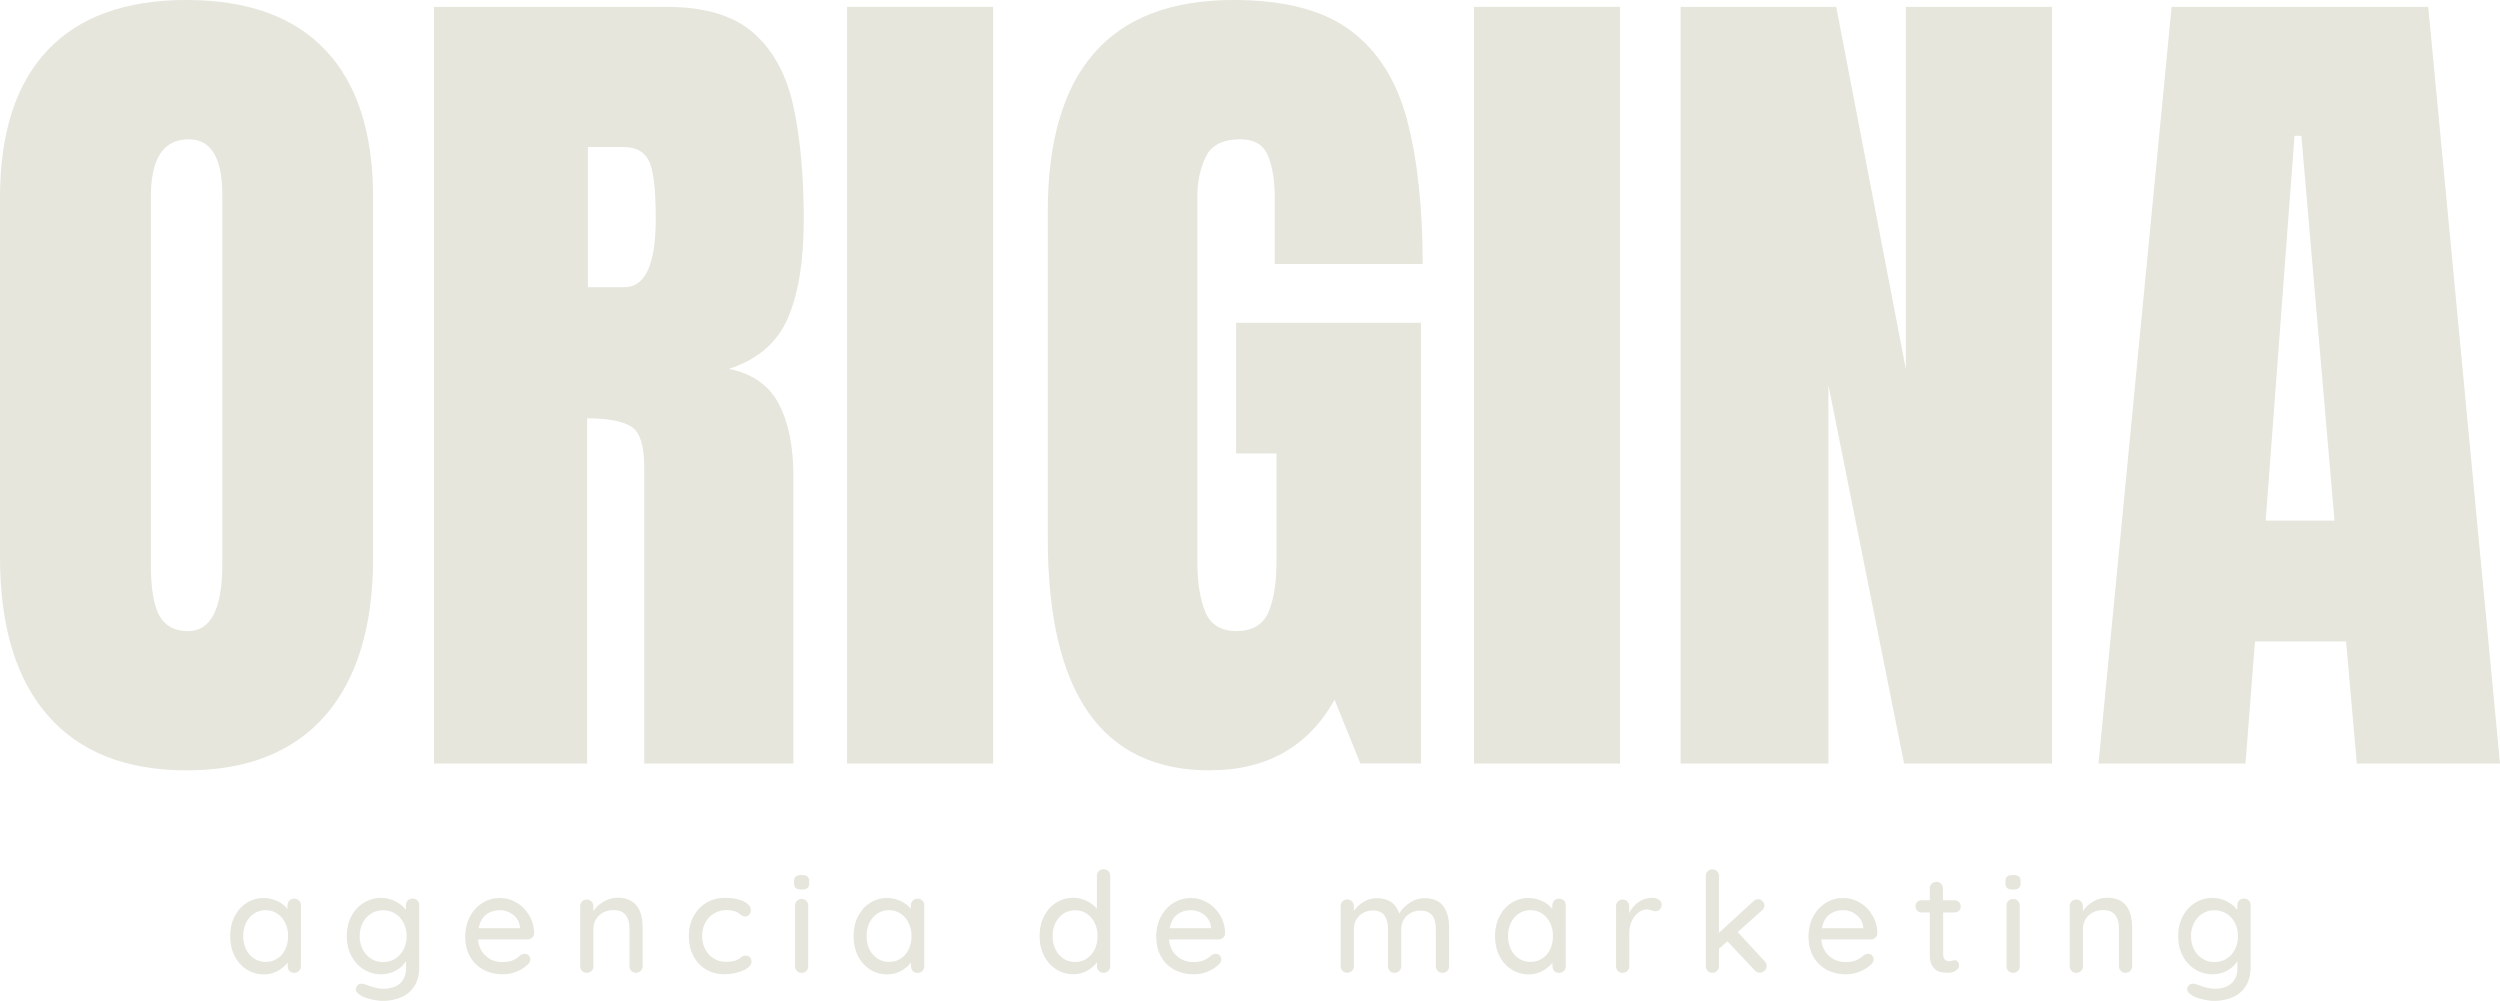
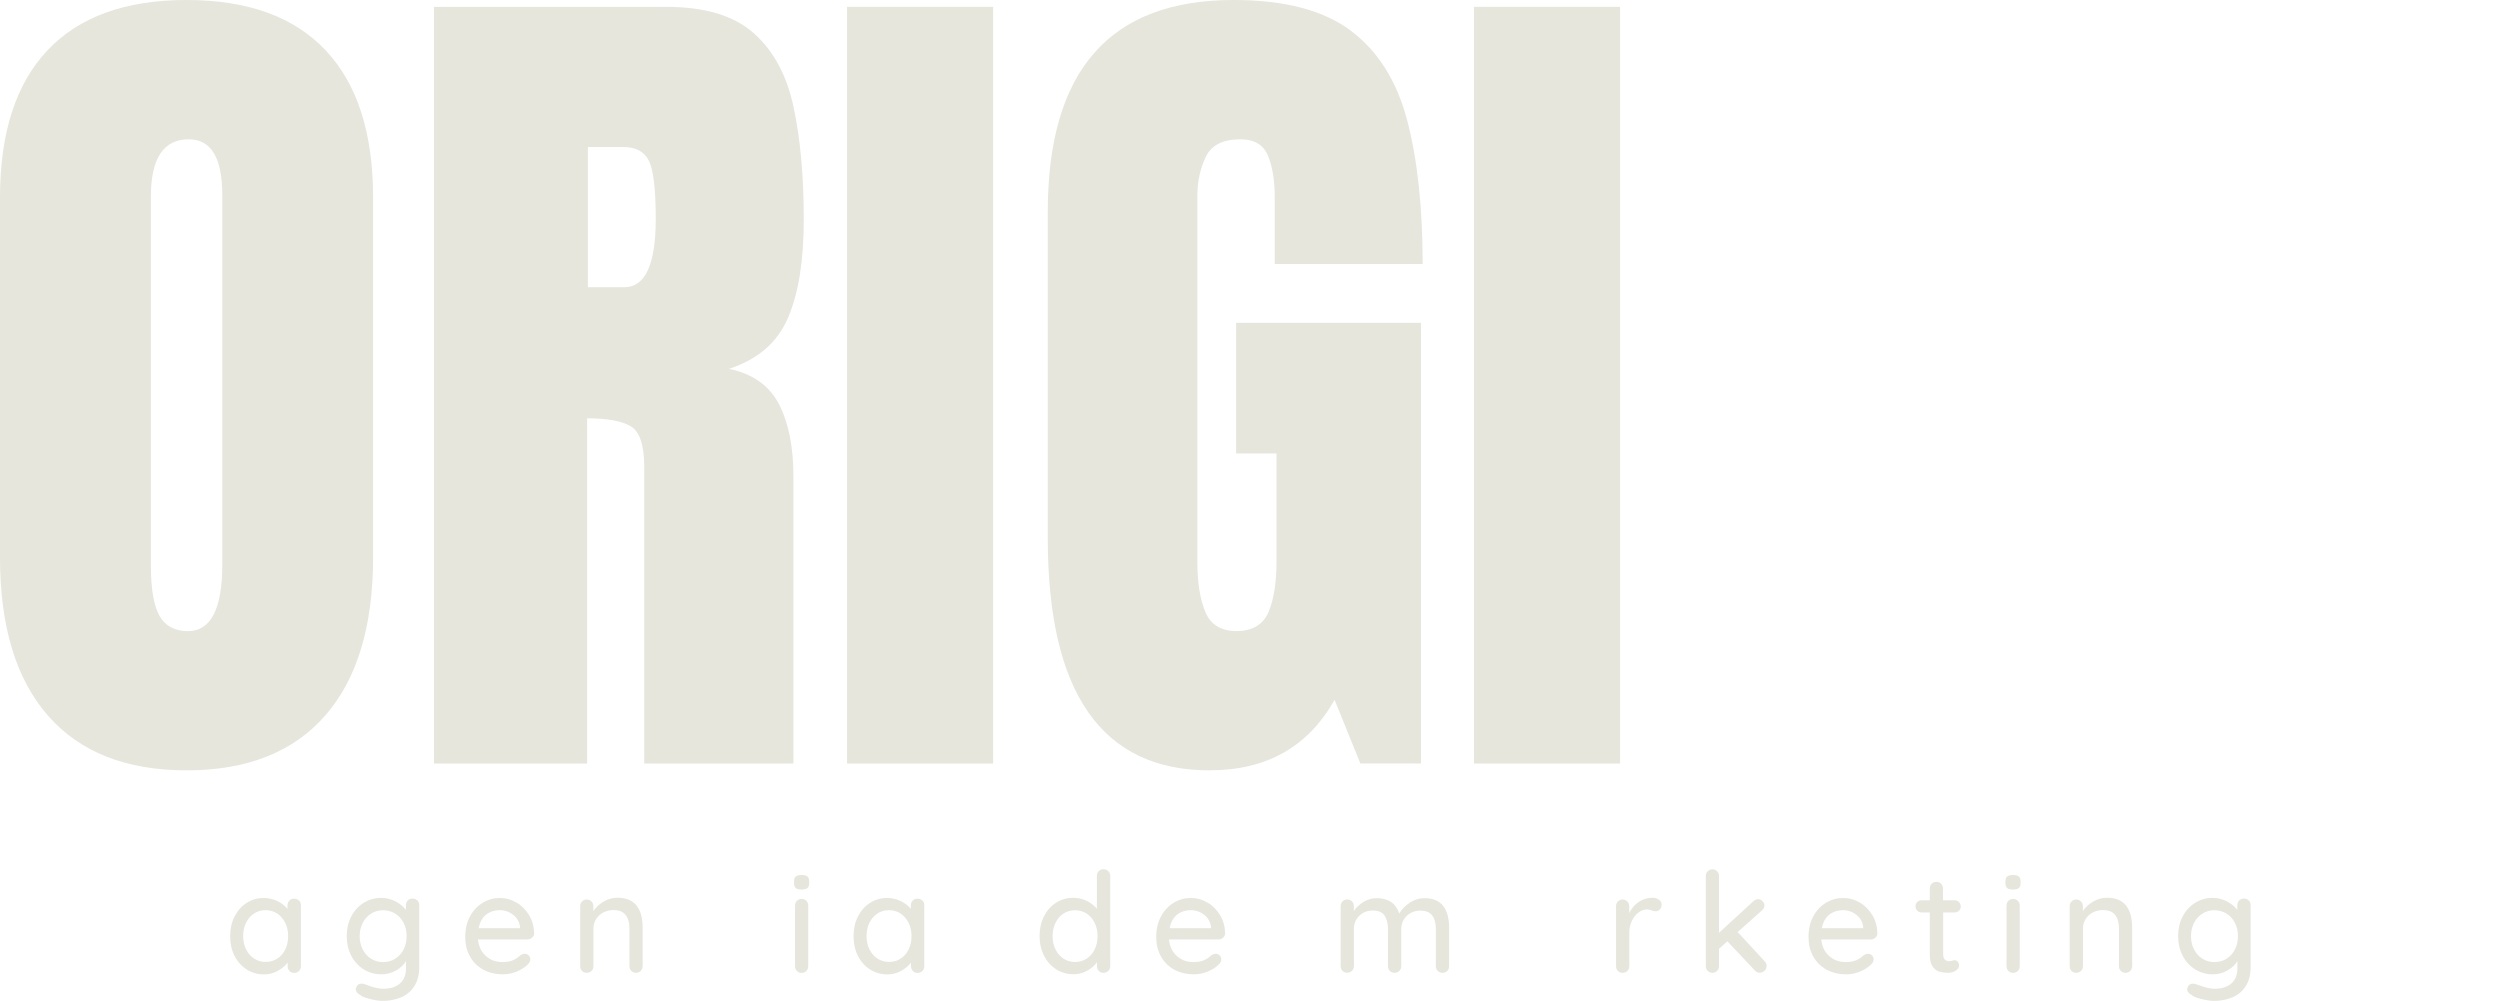
<svg xmlns="http://www.w3.org/2000/svg" viewBox="0 0 295.77 118.41" id="Camada_2">
  <defs>
    <style>.cls-1{fill:#e6e6dd;stroke-width:0px;}</style>
  </defs>
  <g id="Camada_1-2">
    <path d="M22.07,91.14c-7.15,0-12.62-2.16-16.4-6.48-3.78-4.32-5.67-10.57-5.67-18.74V23.4C0,15.73,1.87,9.92,5.62,5.95,9.37,1.98,14.85,0,22.07,0s12.71,1.98,16.45,5.95c3.75,3.97,5.62,9.78,5.62,17.45v42.52c0,8.17-1.89,14.42-5.67,18.74-3.78,4.32-9.25,6.48-16.4,6.48ZM22.23,74.67c2.71,0,4.07-2.63,4.07-7.88V23.09c0-4.41-1.32-6.61-3.97-6.61-2.98,0-4.48,2.25-4.48,6.76v43.64c0,2.78.34,4.77,1.02,5.98.68,1.2,1.8,1.81,3.36,1.81Z" class="cls-1" />
    <path d="M51.34,90.33V.81h27.47c4.58,0,8.04,1.04,10.38,3.13,2.34,2.08,3.91,5,4.7,8.75.8,3.75,1.2,8.15,1.2,13.2s-.62,8.78-1.86,11.7c-1.24,2.92-3.57,4.93-6.99,6.05,2.81.58,4.79,1.98,5.93,4.2,1.14,2.22,1.7,5.09,1.7,8.62v33.87h-17.65v-35.04c0-2.61-.53-4.23-1.6-4.86-1.07-.63-2.79-.94-5.16-.94v40.84h-18.11ZM69.55,33.98h4.32c2.47,0,3.71-2.7,3.71-8.09,0-3.49-.27-5.78-.81-6.87-.54-1.08-1.56-1.63-3.05-1.63h-4.17v16.58Z" class="cls-1" />
    <path d="M100.21,90.33V.81h17.29v89.52h-17.29Z" class="cls-1" />
    <path d="M143.13,91.14c-12.78,0-19.17-9.16-19.17-27.46V25.08c0-16.72,7.32-25.08,21.97-25.08,6.04,0,10.66,1.21,13.89,3.64,3.22,2.42,5.44,5.96,6.66,10.6,1.22,4.65,1.83,10.31,1.83,16.99h-17.5v-7.93c0-1.93-.26-3.55-.79-4.86-.53-1.3-1.62-1.96-3.28-1.96-2.07,0-3.43.7-4.09,2.08-.66,1.39-.99,2.92-.99,4.58v43.38c0,2.41.31,4.37.94,5.88.63,1.51,1.86,2.26,3.69,2.26s3.16-.75,3.79-2.26c.63-1.51.94-3.5.94-5.98v-12.77h-4.78v-15.46h21.87v52.13h-7.17l-3.05-7.53c-3.12,5.56-8.04,8.34-14.75,8.34Z" class="cls-1" />
    <path d="M174.38,90.33V.81h17.29v89.52h-17.29Z" class="cls-1" />
-     <path d="M198.83,90.33V.81h18.41l8.24,42.88V.81h17.29v89.52h-17.5l-8.95-44.76v44.76h-17.5Z" class="cls-1" />
-     <path d="M248.27,90.33L256.92.81h30.36l8.49,89.52h-16.94l-1.27-14.44h-10.78l-1.12,14.44h-17.4ZM268.05,61.59h8.14l-3.92-45.52h-.81l-3.41,45.52Z" class="cls-1" />
    <path d="M35.38,106.53c.15.15.22.34.22.59v7.19c0,.22-.07.41-.22.56-.15.15-.34.23-.57.23s-.42-.07-.56-.22-.22-.34-.22-.57v-.43c-.29.39-.68.71-1.18.99-.5.27-1.03.41-1.61.41-.75,0-1.43-.19-2.05-.58-.61-.39-1.09-.92-1.44-1.61-.35-.69-.52-1.47-.52-2.33s.17-1.64.52-2.33c.35-.69.83-1.23,1.43-1.61.61-.39,1.28-.58,2-.58.58,0,1.13.12,1.63.36.5.24.9.55,1.2.93v-.4c0-.23.07-.42.22-.58.14-.15.33-.23.56-.23s.42.07.57.22ZM32.81,113.41c.4-.26.72-.63.94-1.09.23-.46.34-.99.34-1.57s-.11-1.09-.34-1.56c-.23-.46-.54-.83-.94-1.1-.4-.27-.86-.41-1.38-.41s-.98.13-1.38.4c-.4.27-.72.63-.94,1.09-.23.46-.34.99-.34,1.57s.11,1.11.34,1.57c.23.46.54.83.94,1.09.4.27.86.4,1.38.4s.98-.13,1.38-.4Z" class="cls-1" />
    <path d="M49.38,106.53c.15.15.22.34.22.59v7.29c0,.89-.19,1.64-.57,2.24s-.9,1.05-1.55,1.33-1.39.43-2.2.43c-.44,0-.96-.08-1.55-.23-.59-.15-.97-.31-1.13-.48-.34-.18-.51-.4-.51-.66,0-.07.02-.16.07-.26.12-.28.33-.41.61-.41.14,0,.3.03.46.1.88.34,1.57.51,2.07.51.88,0,1.56-.21,2.03-.64.47-.42.7-1.01.7-1.75v-.89c-.23.43-.62.8-1.17,1.11-.55.31-1.12.46-1.73.46-.76,0-1.46-.19-2.09-.58-.63-.39-1.12-.92-1.48-1.61-.36-.69-.54-1.47-.54-2.33s.18-1.64.54-2.33c.36-.69.85-1.23,1.47-1.61s1.31-.58,2.06-.58c.61,0,1.17.14,1.7.41.52.28.94.61,1.23,1.01v-.53c0-.23.07-.42.22-.58.14-.15.33-.23.56-.23s.42.07.57.22ZM46.76,113.42c.42-.26.75-.62.99-1.09.24-.47.36-1,.36-1.58s-.12-1.11-.36-1.57c-.24-.46-.57-.83-.99-1.09-.42-.26-.9-.4-1.44-.4s-1,.13-1.42.4c-.42.27-.75.63-.99,1.1-.24.47-.36.99-.36,1.56s.12,1.1.36,1.57c.24.47.57.84.99,1.1.42.27.89.4,1.42.4s1.02-.13,1.44-.39Z" class="cls-1" />
    <path d="M62.93,110.94c-.15.14-.34.21-.55.21h-5.83c.08.81.38,1.45.92,1.94.54.49,1.19.73,1.96.73.53,0,.96-.08,1.29-.23s.62-.35.88-.6c.17-.1.33-.15.48-.15.19,0,.34.07.47.2.13.13.19.29.19.46,0,.23-.11.44-.33.63-.32.32-.75.59-1.27.81-.53.22-1.07.33-1.62.33-.89,0-1.68-.19-2.36-.56-.68-.38-1.2-.9-1.57-1.57-.37-.67-.55-1.43-.55-2.29,0-.93.19-1.74.57-2.44s.88-1.24,1.51-1.61c.62-.38,1.29-.56,2.01-.56s1.37.18,1.99.55c.62.36,1.11.87,1.49,1.51.38.64.57,1.36.58,2.15-.01.2-.09.37-.25.5ZM57.52,108.2c-.45.35-.75.89-.89,1.61h4.89v-.13c-.06-.58-.32-1.07-.79-1.44s-1-.56-1.6-.56-1.15.17-1.61.52Z" class="cls-1" />
    <path d="M76.03,109.8v4.5c0,.22-.07.41-.22.56-.15.15-.34.23-.57.23s-.41-.08-.55-.23c-.15-.16-.22-.34-.22-.56v-4.49c0-.65-.15-1.17-.45-1.56-.3-.39-.78-.58-1.46-.58-.44,0-.84.1-1.2.29-.36.19-.64.45-.84.78-.2.33-.31.68-.31,1.07v4.49c0,.22-.07.41-.22.56-.15.15-.34.23-.57.23s-.42-.07-.56-.22c-.14-.15-.22-.34-.22-.57v-7.09c0-.22.07-.41.22-.56.15-.15.33-.23.55-.23s.42.08.57.23c.15.16.22.34.22.56v.58c.29-.44.69-.81,1.2-1.12.51-.3,1.06-.46,1.65-.46,1.99,0,2.98,1.19,2.98,3.58Z" class="cls-1" />
-     <path d="M87.96,106.64c.58.28.87.63.87,1.06,0,.19-.06.36-.18.51-.12.15-.28.22-.46.22-.14,0-.26-.02-.34-.07-.08-.04-.2-.12-.34-.22-.07-.07-.17-.14-.31-.23-.13-.07-.32-.12-.56-.17-.24-.04-.46-.07-.66-.07-.57,0-1.08.13-1.52.4-.44.27-.78.63-1.03,1.1-.24.47-.36.99-.36,1.56s.12,1.11.36,1.57c.24.46.57.83,1,1.09.43.27.92.4,1.47.4s1.04-.09,1.39-.26c.08-.04.18-.12.31-.21.11-.09.21-.16.29-.2.08-.04.18-.07.31-.07.22,0,.39.07.52.21.13.14.19.32.19.54,0,.23-.15.46-.44.69-.29.23-.68.41-1.18.55s-1.02.22-1.58.22c-.84,0-1.58-.2-2.22-.59-.64-.39-1.13-.93-1.48-1.62-.35-.69-.52-1.46-.52-2.31s.18-1.62.55-2.31c.36-.69.87-1.23,1.52-1.62.65-.39,1.4-.59,2.24-.59s1.6.14,2.18.41Z" class="cls-1" />
    <path d="M94.15,105.07c-.14-.12-.21-.3-.21-.55v-.27c0-.26.07-.45.22-.56s.38-.17.69-.17.53.06.67.17c.14.12.21.3.21.55v.27c0,.26-.07.45-.22.56-.14.11-.37.17-.68.17s-.55-.06-.69-.17ZM95.4,114.87c-.15.15-.34.23-.57.23s-.41-.08-.55-.23c-.15-.16-.22-.34-.22-.56v-7.17c0-.22.07-.41.22-.56.15-.15.33-.23.55-.23.23,0,.42.08.57.23.15.16.22.34.22.56v7.17c0,.22-.07.41-.22.56Z" class="cls-1" />
    <path d="M109.13,106.53c.15.15.22.34.22.59v7.19c0,.22-.07.41-.22.56-.15.15-.34.23-.57.23s-.42-.07-.56-.22-.22-.34-.22-.57v-.43c-.29.39-.68.71-1.18.99-.5.27-1.03.41-1.61.41-.75,0-1.43-.19-2.05-.58-.61-.39-1.09-.92-1.44-1.61-.35-.69-.52-1.47-.52-2.33s.17-1.64.52-2.33c.35-.69.83-1.23,1.43-1.61.61-.39,1.28-.58,2-.58.58,0,1.13.12,1.63.36.5.24.9.55,1.2.93v-.4c0-.23.07-.42.22-.58.14-.15.33-.23.56-.23s.42.07.57.22ZM106.56,113.41c.4-.26.72-.63.94-1.09.23-.46.34-.99.34-1.57s-.11-1.09-.34-1.56c-.23-.46-.54-.83-.94-1.1-.4-.27-.86-.41-1.38-.41s-.98.13-1.38.4c-.4.27-.72.63-.94,1.09-.23.46-.34.99-.34,1.57s.11,1.11.34,1.57c.23.46.54.83.94,1.09.4.27.86.4,1.38.4s.98-.13,1.38-.4Z" class="cls-1" />
    <path d="M131.13,103.07c.15.15.22.34.22.57v10.66c0,.22-.07.41-.22.56-.15.15-.34.23-.57.23s-.42-.07-.56-.22-.22-.34-.22-.57v-.46c-.28.4-.67.73-1.17,1.01-.5.28-1.04.41-1.61.41-.75,0-1.43-.19-2.04-.58-.61-.39-1.09-.92-1.44-1.61-.35-.69-.53-1.47-.53-2.33s.17-1.64.52-2.33c.35-.69.83-1.23,1.43-1.61.61-.39,1.28-.58,2-.58.58,0,1.13.12,1.62.36.5.24.9.56,1.21.94v-3.89c0-.23.07-.42.22-.57s.33-.22.56-.22.42.07.57.22ZM128.57,113.41c.4-.26.72-.63.94-1.09.23-.46.34-.99.34-1.57s-.11-1.09-.34-1.56c-.23-.47-.54-.84-.94-1.1-.4-.26-.86-.4-1.38-.4s-.98.13-1.38.4c-.4.27-.72.63-.94,1.1-.23.47-.34.99-.34,1.56s.11,1.11.34,1.57c.23.46.54.83.94,1.09.4.27.86.4,1.38.4s.98-.13,1.38-.4Z" class="cls-1" />
    <path d="M144.68,110.94c-.15.14-.34.21-.55.21h-5.83c.08.81.38,1.45.92,1.94.54.49,1.19.73,1.96.73.53,0,.96-.08,1.29-.23s.62-.35.88-.6c.17-.1.33-.15.48-.15.19,0,.34.07.47.2.13.13.19.29.19.46,0,.23-.11.44-.33.63-.32.32-.75.59-1.27.81-.53.22-1.07.33-1.62.33-.89,0-1.68-.19-2.36-.56-.68-.38-1.2-.9-1.57-1.57-.37-.67-.55-1.43-.55-2.29,0-.93.19-1.74.57-2.44s.88-1.24,1.51-1.61c.62-.38,1.29-.56,2.01-.56s1.37.18,1.99.55c.62.36,1.11.87,1.49,1.51.38.64.57,1.36.58,2.15-.01.2-.09.37-.25.5ZM139.27,108.2c-.45.35-.75.89-.89,1.61h4.89v-.13c-.06-.58-.32-1.07-.79-1.44s-1-.56-1.6-.56-1.15.17-1.61.52Z" class="cls-1" />
    <path d="M171.44,109.88v4.42c0,.23-.07.42-.22.57-.14.15-.33.22-.56.22s-.42-.08-.57-.23c-.15-.16-.22-.34-.22-.56v-4.4c0-1.45-.61-2.17-1.82-2.17-.43,0-.82.1-1.17.29-.35.19-.62.46-.81.79-.19.33-.29.7-.29,1.09v4.4c0,.22-.07.41-.22.56-.15.15-.34.23-.57.23s-.42-.07-.56-.22-.22-.34-.22-.57v-4.42c0-.65-.14-1.17-.41-1.57-.28-.39-.73-.59-1.37-.59s-1.19.21-1.61.62-.64.92-.64,1.53v4.42c0,.22-.07.41-.22.56-.15.15-.34.23-.57.23s-.42-.07-.56-.22c-.14-.15-.22-.34-.22-.57v-7.09c0-.22.07-.41.22-.56.15-.15.33-.23.55-.23s.42.08.57.23c.15.16.22.34.22.56v.58c.29-.43.67-.79,1.15-1.08.48-.29,1-.44,1.56-.44,1.37,0,2.26.61,2.67,1.82.24-.46.65-.88,1.21-1.26.56-.38,1.16-.56,1.79-.56,1.93,0,2.9,1.2,2.9,3.61Z" class="cls-1" />
-     <path d="M185.02,106.53c.15.15.22.34.22.59v7.19c0,.22-.07.41-.22.56-.15.15-.34.23-.57.23s-.42-.07-.56-.22-.22-.34-.22-.57v-.43c-.29.39-.68.71-1.18.99-.5.27-1.03.41-1.61.41-.75,0-1.43-.19-2.05-.58-.61-.39-1.09-.92-1.44-1.61-.35-.69-.52-1.47-.52-2.33s.17-1.64.52-2.33c.35-.69.83-1.23,1.43-1.61.61-.39,1.28-.58,2-.58.58,0,1.13.12,1.63.36.5.24.9.55,1.2.93v-.4c0-.23.07-.42.22-.58.14-.15.33-.23.56-.23s.42.07.57.22ZM182.45,113.41c.4-.26.72-.63.94-1.09.23-.46.34-.99.34-1.57s-.11-1.09-.34-1.56c-.23-.46-.54-.83-.94-1.1-.4-.27-.86-.41-1.38-.41s-.98.13-1.38.4c-.4.27-.72.63-.94,1.09-.23.46-.34.99-.34,1.57s.11,1.11.34,1.57c.23.46.54.83.94,1.09.4.27.86.4,1.38.4s.98-.13,1.38-.4Z" class="cls-1" />
    <path d="M196.27,106.45c.21.15.31.33.31.55,0,.26-.07.47-.21.6-.14.14-.31.21-.51.21-.1,0-.25-.03-.45-.1-.23-.08-.41-.12-.55-.12-.34,0-.68.12-1,.36-.33.24-.59.56-.79.98-.2.41-.31.88-.31,1.38v3.99c0,.22-.07.41-.22.56-.15.15-.34.23-.57.23s-.42-.07-.56-.22c-.14-.15-.22-.34-.22-.57v-7.09c0-.22.07-.41.22-.56.15-.15.33-.23.55-.23s.42.08.57.23c.15.16.22.34.22.56v.84c.24-.54.61-.98,1.09-1.32.49-.34,1.04-.51,1.66-.52.29,0,.54.08.75.22Z" class="cls-1" />
    <path d="M209,114.31c0,.22-.09.41-.26.55-.17.15-.35.22-.54.22-.24,0-.44-.09-.58-.26l-3.26-3.46-.99.89v2.05c0,.22-.07.41-.22.56-.15.15-.33.23-.55.23-.23,0-.42-.08-.57-.23-.15-.16-.22-.34-.22-.56v-10.66c0-.22.07-.41.22-.56.15-.15.34-.23.57-.23s.41.08.55.23c.15.16.22.34.22.56v6.72l4.06-3.73c.19-.17.38-.25.58-.25.19,0,.36.08.51.24.15.16.23.33.23.5,0,.22-.1.42-.31.6l-2.86,2.55,3.18,3.44c.17.18.25.37.25.58Z" class="cls-1" />
    <path d="M221.85,110.94c-.15.14-.34.21-.55.21h-5.83c.08.81.38,1.45.92,1.94.54.49,1.19.73,1.96.73.53,0,.96-.08,1.29-.23s.62-.35.88-.6c.17-.1.33-.15.48-.15.19,0,.34.07.47.2.13.13.19.29.19.46,0,.23-.11.44-.33.63-.32.32-.75.59-1.27.81-.53.22-1.07.33-1.62.33-.89,0-1.68-.19-2.36-.56-.68-.38-1.2-.9-1.57-1.57-.37-.67-.55-1.43-.55-2.29,0-.93.19-1.74.57-2.44s.88-1.24,1.51-1.61c.62-.38,1.29-.56,2.01-.56s1.37.18,1.99.55c.62.36,1.11.87,1.49,1.51.38.64.57,1.36.58,2.15-.01.2-.09.37-.25.5ZM216.43,108.2c-.45.35-.75.89-.89,1.61h4.89v-.13c-.06-.58-.32-1.07-.79-1.44s-1-.56-1.6-.56-1.15.17-1.61.52Z" class="cls-1" />
    <path d="M229.89,107.96v4.93c0,.55.25.83.75.83.08,0,.18-.02.31-.06.13-.04.24-.06.31-.06.14,0,.27.06.36.18.1.12.15.28.15.46,0,.23-.13.43-.4.6-.27.17-.56.25-.89.25-.36,0-.7-.04-1-.12-.3-.08-.57-.27-.81-.59-.24-.31-.36-.79-.36-1.43v-5h-.96c-.21,0-.38-.07-.52-.21-.14-.14-.21-.31-.21-.52s.07-.38.21-.51c.14-.13.31-.2.52-.2h.96v-1.39c0-.22.07-.41.22-.56.15-.16.34-.23.57-.23s.41.08.55.23c.15.15.22.34.22.56v1.39h1.37c.21,0,.38.07.52.21.14.14.21.31.21.52s-.07.38-.21.51c-.14.13-.31.2-.52.2h-1.37Z" class="cls-1" />
    <path d="M237.47,105.07c-.14-.12-.21-.3-.21-.55v-.27c0-.26.07-.45.22-.56s.38-.17.69-.17.53.06.67.17c.14.12.21.3.21.55v.27c0,.26-.07.45-.22.56-.14.11-.37.17-.68.17s-.55-.06-.69-.17ZM238.73,114.87c-.15.15-.34.23-.57.23s-.41-.08-.55-.23c-.15-.16-.22-.34-.22-.56v-7.17c0-.22.07-.41.22-.56.15-.15.33-.23.55-.23.23,0,.42.08.57.23.15.16.22.34.22.56v7.17c0,.22-.07.41-.22.56Z" class="cls-1" />
    <path d="M252.25,109.8v4.5c0,.22-.07.41-.22.56-.15.15-.34.23-.57.23s-.41-.08-.55-.23c-.15-.16-.22-.34-.22-.56v-4.49c0-.65-.15-1.17-.45-1.56-.3-.39-.78-.58-1.46-.58-.44,0-.84.1-1.2.29-.36.19-.64.45-.84.78-.2.33-.31.68-.31,1.07v4.49c0,.22-.07.41-.22.56-.15.15-.34.23-.57.23s-.42-.07-.56-.22c-.14-.15-.22-.34-.22-.57v-7.09c0-.22.07-.41.22-.56.15-.15.33-.23.55-.23s.42.08.57.23c.15.16.22.34.22.56v.58c.29-.44.69-.81,1.2-1.12.51-.3,1.06-.46,1.65-.46,1.99,0,2.98,1.19,2.98,3.58Z" class="cls-1" />
    <path d="M266.05,106.53c.15.15.22.34.22.59v7.29c0,.89-.19,1.64-.57,2.24s-.9,1.05-1.55,1.33-1.39.43-2.2.43c-.44,0-.96-.08-1.55-.23-.59-.15-.97-.31-1.13-.48-.34-.18-.51-.4-.51-.66,0-.07.02-.16.07-.26.12-.28.33-.41.61-.41.14,0,.3.03.46.1.88.34,1.57.51,2.07.51.88,0,1.56-.21,2.03-.64.47-.42.7-1.01.7-1.75v-.89c-.23.43-.62.8-1.17,1.11-.55.31-1.12.46-1.73.46-.76,0-1.46-.19-2.09-.58-.63-.39-1.12-.92-1.48-1.61-.36-.69-.54-1.47-.54-2.33s.18-1.64.54-2.33c.36-.69.85-1.23,1.47-1.61s1.31-.58,2.06-.58c.61,0,1.17.14,1.7.41.52.28.94.61,1.23,1.01v-.53c0-.23.07-.42.22-.58.14-.15.33-.23.56-.23s.42.07.57.22ZM263.42,113.42c.42-.26.75-.62.99-1.09.24-.47.36-1,.36-1.58s-.12-1.11-.36-1.57c-.24-.46-.57-.83-.99-1.09-.42-.26-.9-.4-1.44-.4s-1,.13-1.42.4c-.42.27-.75.63-.99,1.1-.24.47-.36.99-.36,1.56s.12,1.1.36,1.57c.24.47.57.84.99,1.1.42.27.89.4,1.42.4s1.02-.13,1.44-.39Z" class="cls-1" />
  </g>
</svg>